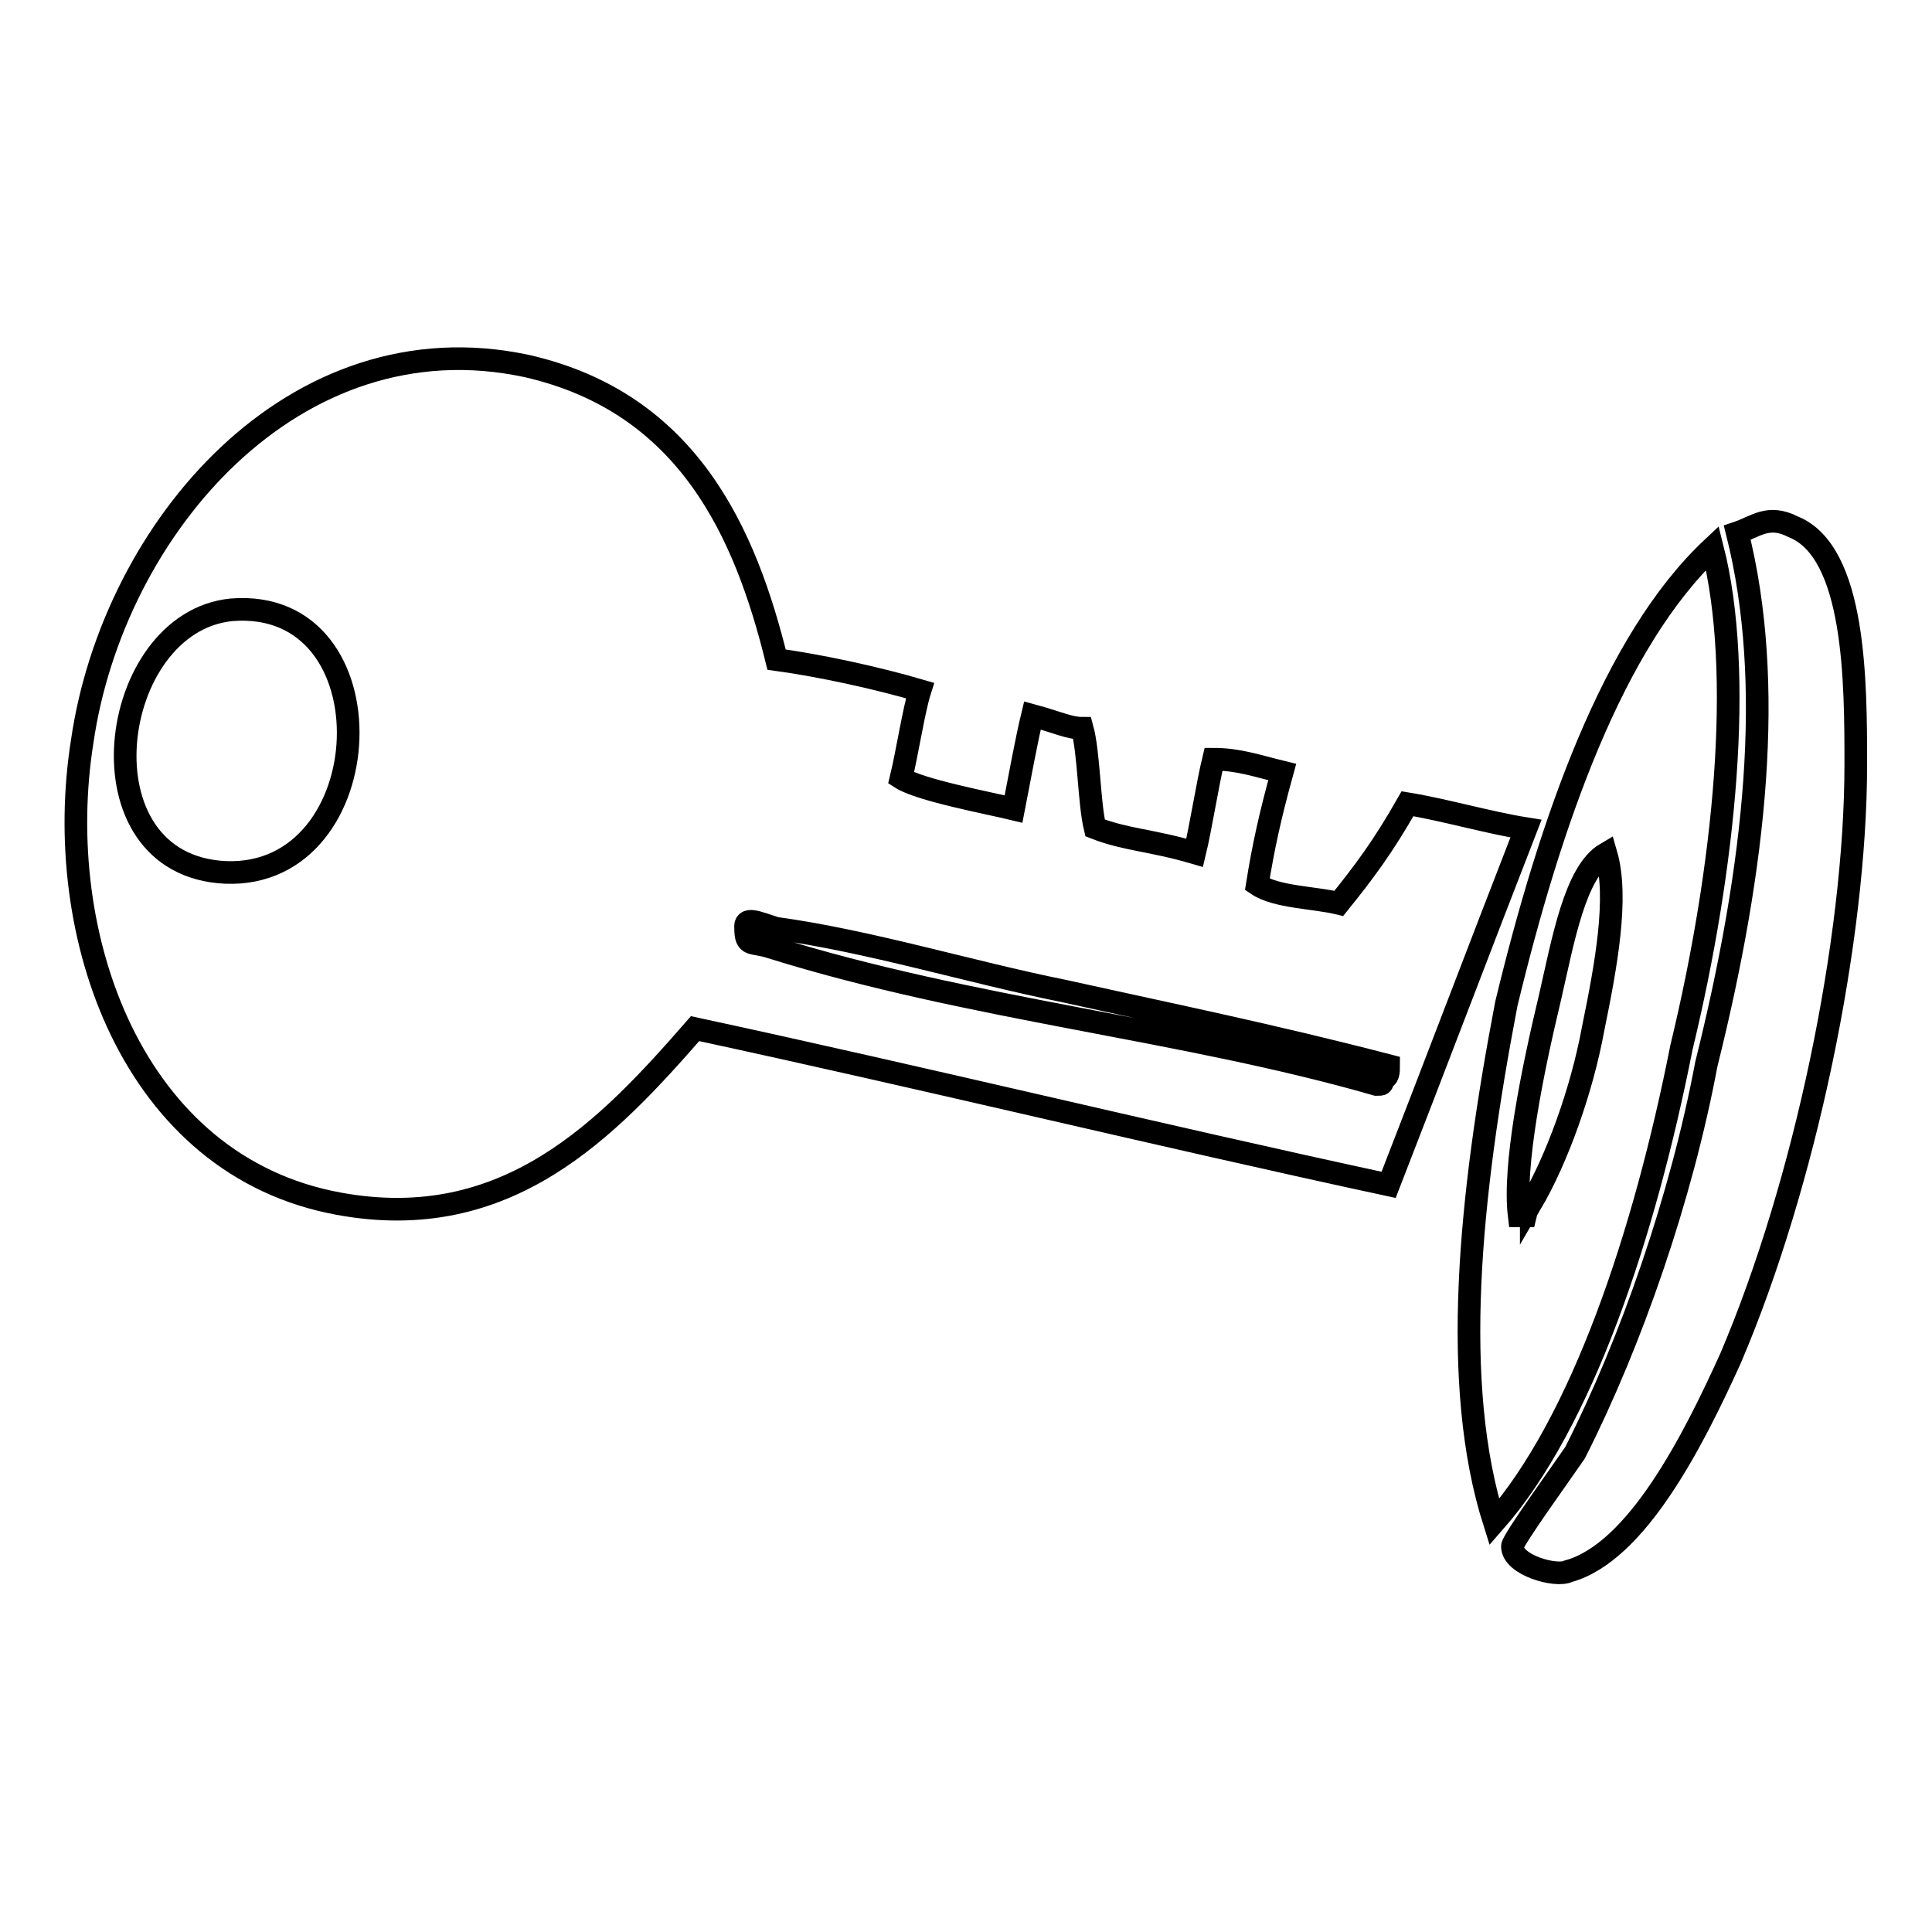
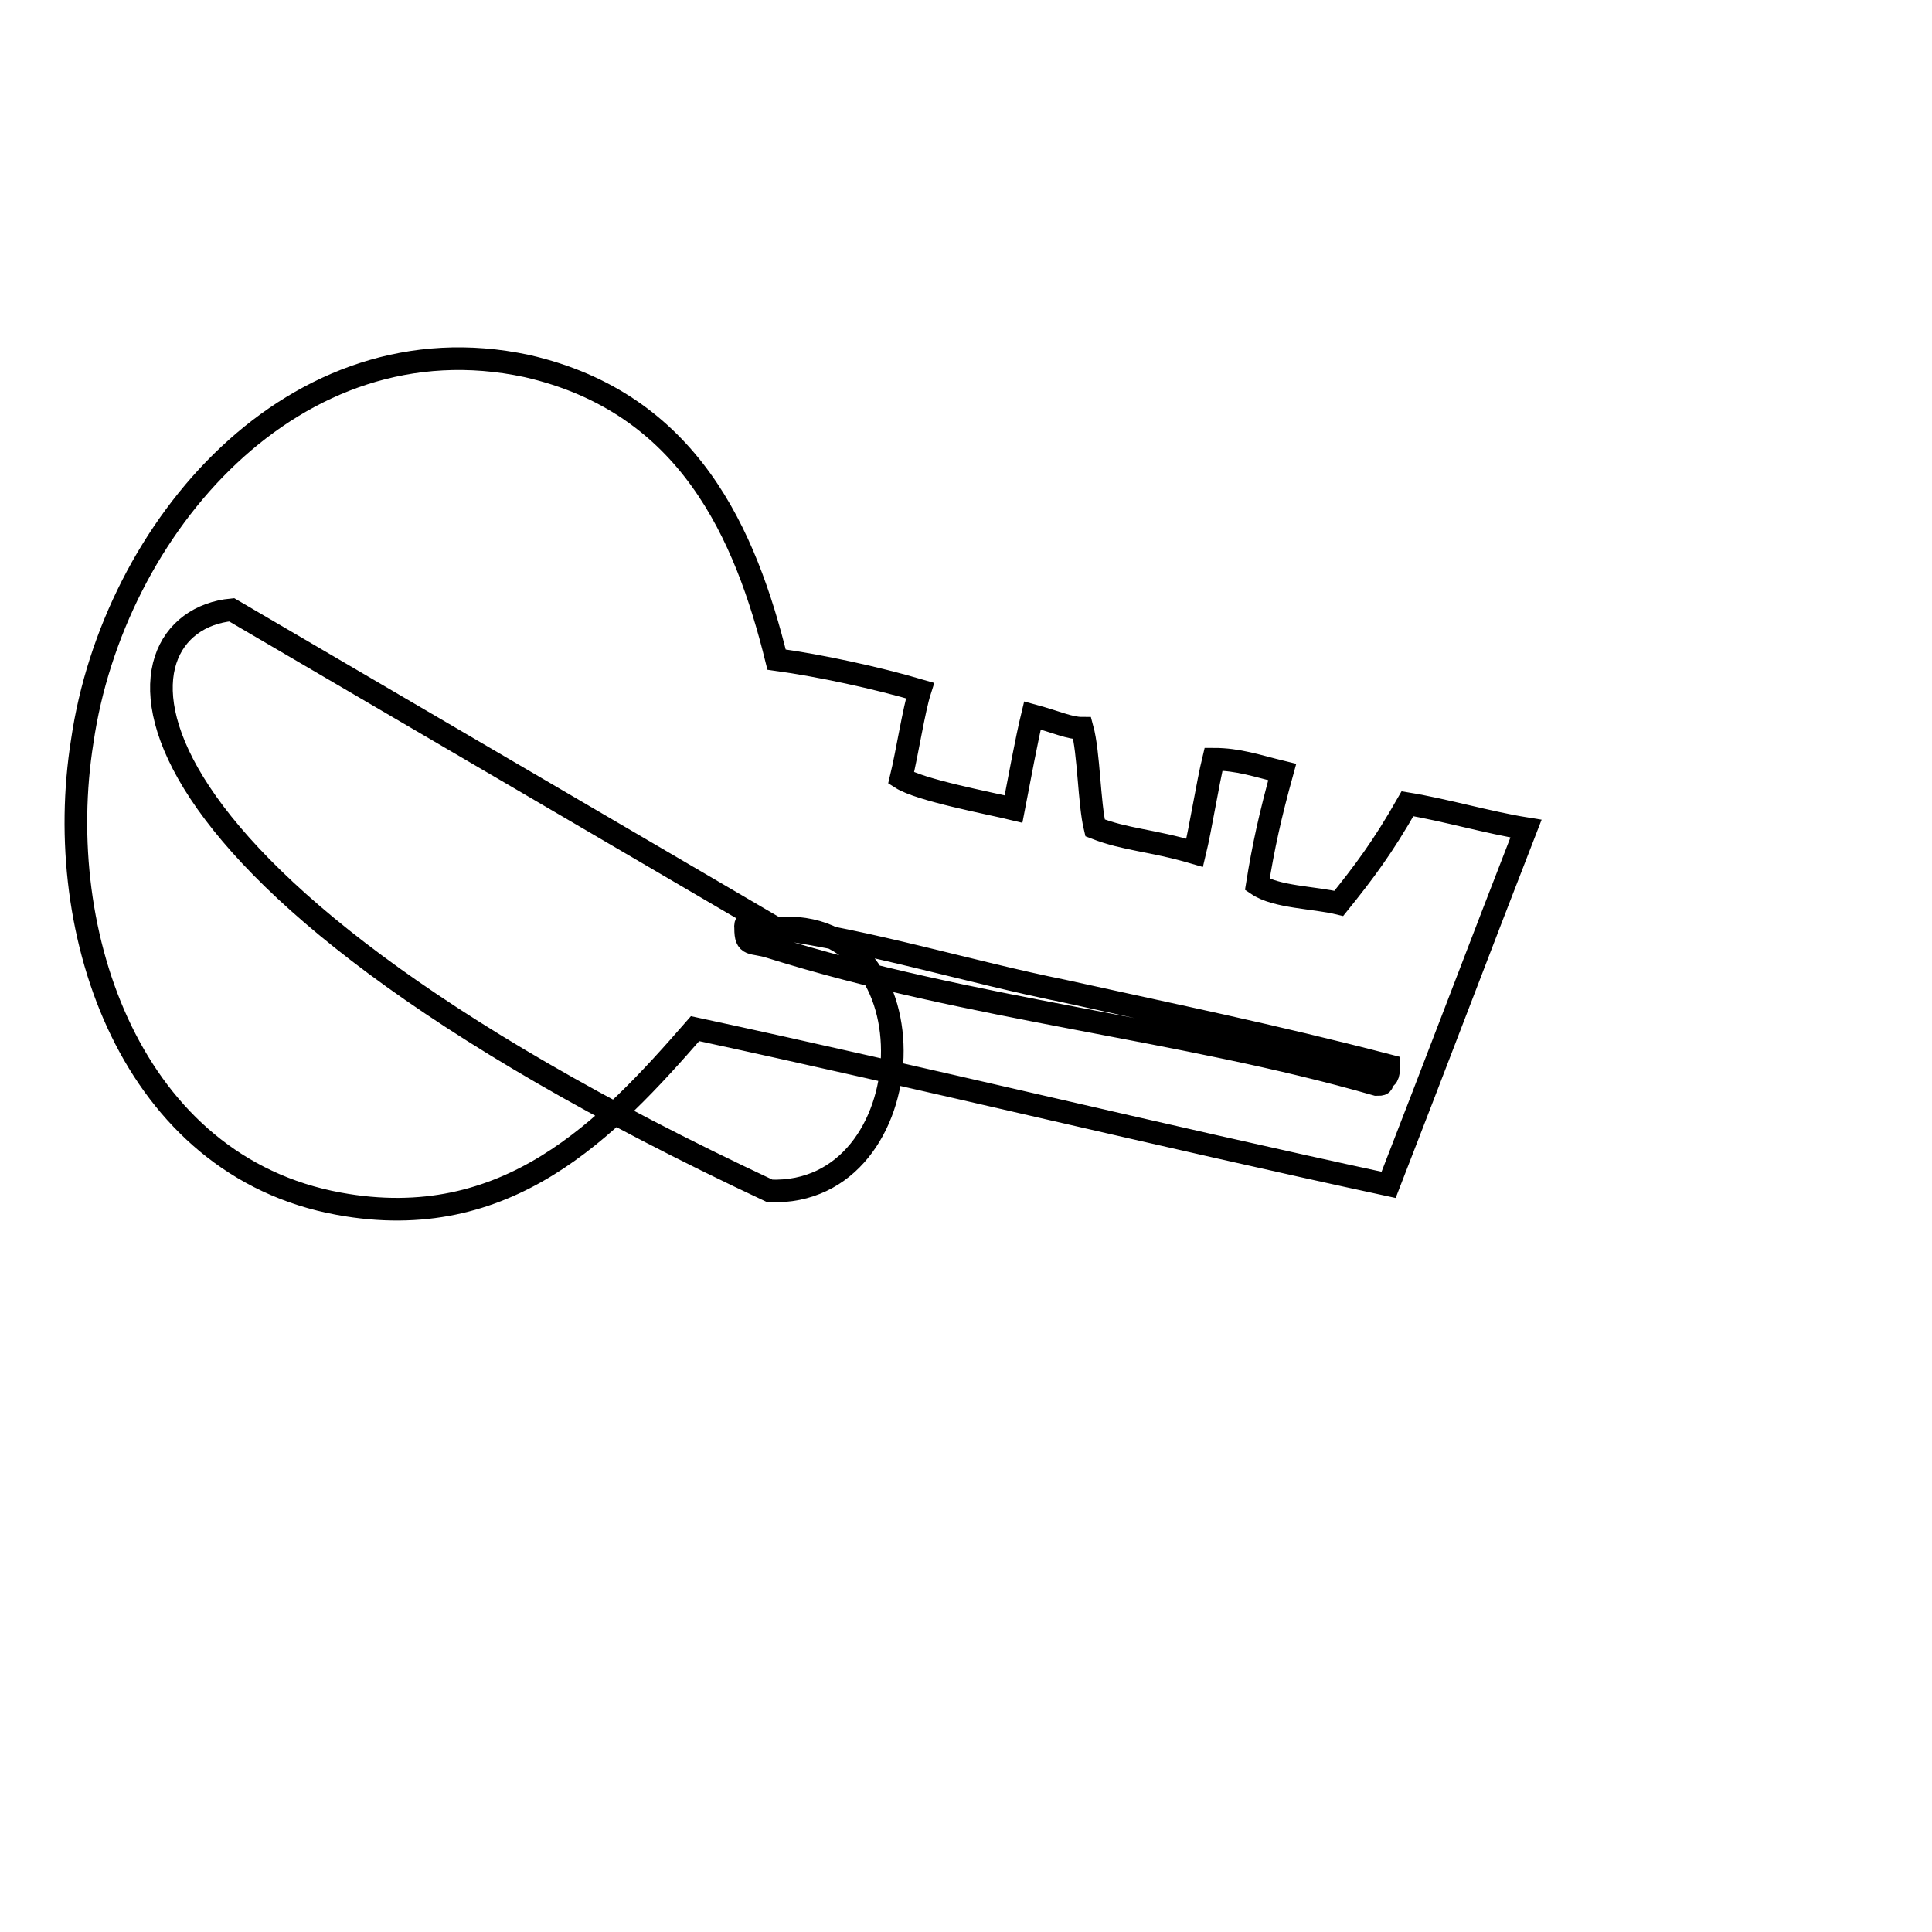
<svg xmlns="http://www.w3.org/2000/svg" version="1.1" x="0px" y="0px" viewBox="0 0 256 256" enable-background="new 0 0 256 256" xml:space="preserve">
  <g>
    <g>
-       <path stroke-width="3" fill-opacity="0" stroke="#000000" d="M208.7,192.5c-1.7,2.5-8.3,11.6-8.3,12.4c0,2.5,5.8,4.1,7.4,3.3c9.1-2.5,16.6-17.4,21.5-28.2c9.9-23.2,16.6-55.5,16.6-78.7c0-10.8,0-28.2-8.3-31.5c-3.3-1.7-5,0-7.4,0.8c5,19.9,2.5,43.9-4.1,70.4C222.8,158.6,216.2,177.7,208.7,192.5z" />
-       <path stroke-width="3" fill-opacity="0" stroke="#000000" d="M198,201.7c11.6-13.2,19.9-38.1,24.8-62.9c5.8-24,8.3-49.7,4.1-66.2c-13.2,12.4-21.5,36.4-27.3,60.4C194.7,158.6,192.2,183.4,198,201.7L198,201.7z M202.9,159.4c0,0,0-1.7-0.8,1.7h-0.8c-0.8-6.6,1.7-19,4.1-29c1.7-7.4,3.3-16.6,7.4-19c1.7,5.8,0,14.9-1.7,23.2C209.6,144.5,206.3,153.6,202.9,159.4z" />
-       <path stroke-width="3" fill-opacity="0" stroke="#000000" d="M10.9,98.2c-4.1,25.7,6.6,56.3,34,61.3c22.3,4.1,35.6-9.9,47.2-23.2c30.6,6.6,61.3,14.1,91.9,20.7c5.8-14.9,12.4-32.3,18.2-47.2c-5-0.8-10.8-2.5-15.7-3.3c-3.3,5.8-5.8,9.1-9.1,13.2c-3.3-0.8-8.3-0.8-10.8-2.5c0.8-5,1.7-9.1,3.3-14.9c-3.3-0.8-5.8-1.7-9.1-1.7c-0.8,3.3-1.7,9.1-2.5,12.4c-5.8-1.7-9.1-1.7-13.2-3.3c-0.8-3.3-0.8-9.9-1.7-13.2c-1.7,0-3.3-0.8-6.6-1.7c-0.8,3.3-1.7,8.3-2.5,12.4c-3.3-0.8-12.4-2.5-14.9-4.1c0.8-3.3,1.7-9.1,2.5-11.6c-5.8-1.7-13.2-3.3-19-4.1c-4.1-16.6-11.6-34-33.1-38.9C39,41.9,15,70,10.9,98.2z M102.8,123c12.4,1.7,25.7,5.8,38.1,8.3c14.9,3.3,27.3,5.8,43.1,9.9c0,0.8,0,1.7-0.8,1.7c0,0.8,0,0.8-0.8,0.8c-25.7-7.4-53.8-9.9-80.3-18.2c-2.5-0.8-3.3,0-3.3-2.5C98.6,121.4,100.3,122.2,102.8,123z M30.7,80.8c21.5-1.7,19.9,35.6-0.8,34.8C10,114.7,14.2,82.4,30.7,80.8z" />
+       <path stroke-width="3" fill-opacity="0" stroke="#000000" d="M10.9,98.2c-4.1,25.7,6.6,56.3,34,61.3c22.3,4.1,35.6-9.9,47.2-23.2c30.6,6.6,61.3,14.1,91.9,20.7c5.8-14.9,12.4-32.3,18.2-47.2c-5-0.8-10.8-2.5-15.7-3.3c-3.3,5.8-5.8,9.1-9.1,13.2c-3.3-0.8-8.3-0.8-10.8-2.5c0.8-5,1.7-9.1,3.3-14.9c-3.3-0.8-5.8-1.7-9.1-1.7c-0.8,3.3-1.7,9.1-2.5,12.4c-5.8-1.7-9.1-1.7-13.2-3.3c-0.8-3.3-0.8-9.9-1.7-13.2c-1.7,0-3.3-0.8-6.6-1.7c-0.8,3.3-1.7,8.3-2.5,12.4c-3.3-0.8-12.4-2.5-14.9-4.1c0.8-3.3,1.7-9.1,2.5-11.6c-5.8-1.7-13.2-3.3-19-4.1c-4.1-16.6-11.6-34-33.1-38.9C39,41.9,15,70,10.9,98.2z M102.8,123c12.4,1.7,25.7,5.8,38.1,8.3c14.9,3.3,27.3,5.8,43.1,9.9c0,0.8,0,1.7-0.8,1.7c0,0.8,0,0.8-0.8,0.8c-25.7-7.4-53.8-9.9-80.3-18.2c-2.5-0.8-3.3,0-3.3-2.5C98.6,121.4,100.3,122.2,102.8,123z c21.5-1.7,19.9,35.6-0.8,34.8C10,114.7,14.2,82.4,30.7,80.8z" />
    </g>
  </g>
</svg>